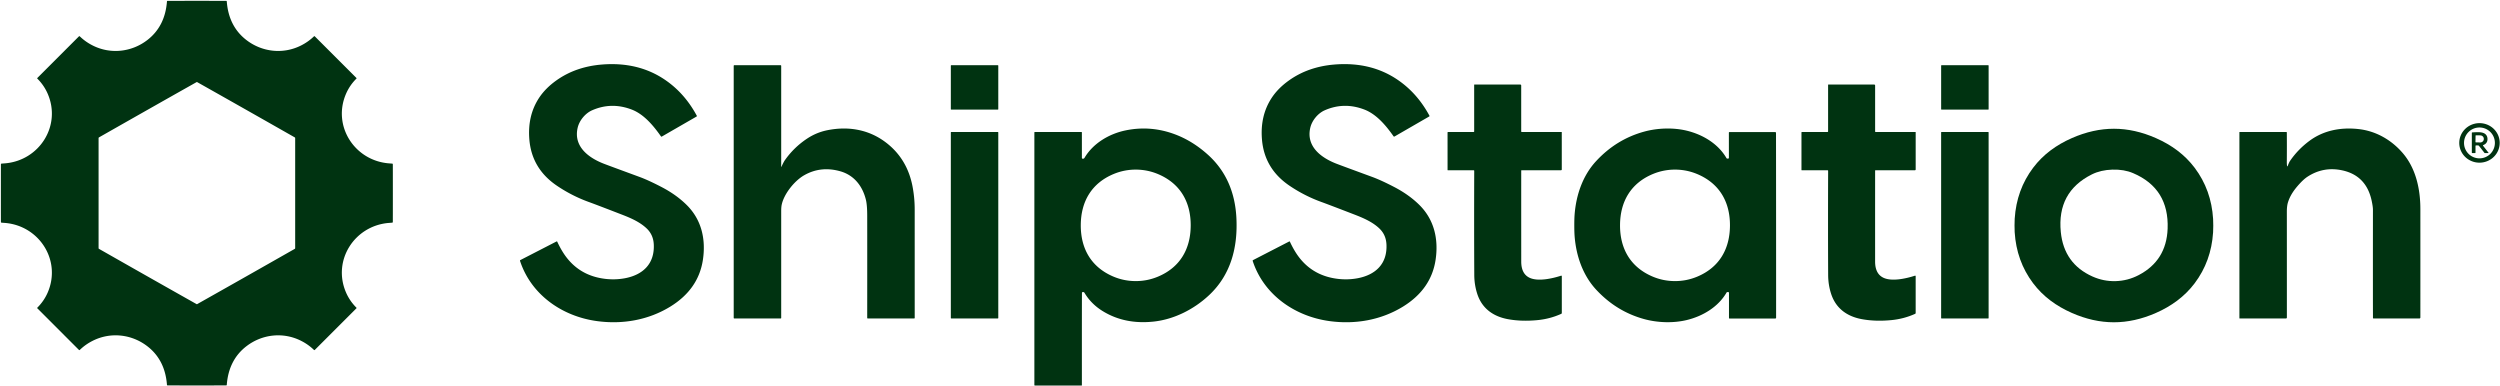
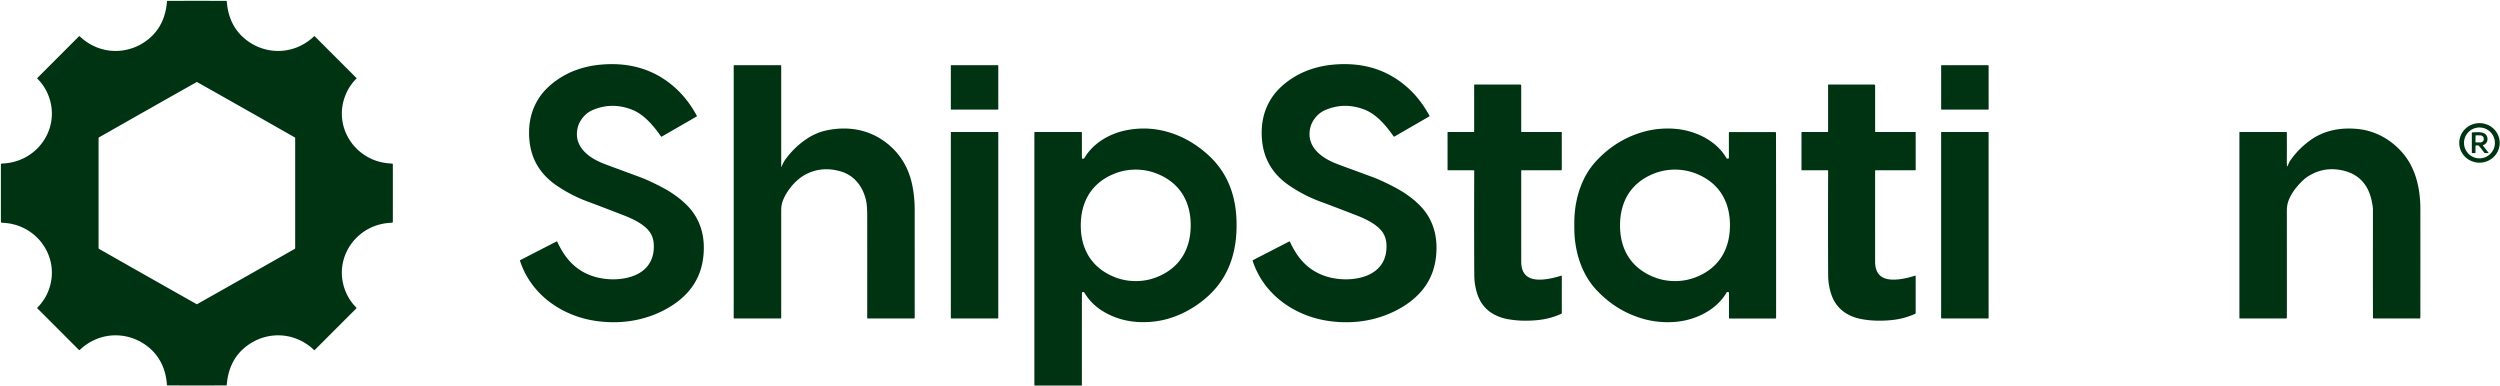
<svg xmlns="http://www.w3.org/2000/svg" viewBox="0.00 0.00 2041.00 315.00" version="1.1">
  <path d="M 160.73 0.68   Q 181.37 0.68 184.67 0.73   Q 185.11 0.74 185.14 1.17   Q 186.68 21.52 201.16 32.68   C 213.93 42.53 231.14 44.53 245.79 37.13   Q 251.72 34.14 256.33 29.66   A 0.47 0.46 -44.6 0 1 256.98 29.66   L 291.00 63.68   A 0.34 0.33 -45.6 0 1 291.00 64.15   Q 285.50 69.63 282.49 76.58   C 271.22 102.67 289.30 130.94 317.18 133.34   Q 318.67 133.46 320.11 133.56   Q 320.69 133.60 320.70 134.18   Q 320.73 136.05 320.73 157.68   Q 320.73 179.31 320.70 181.18   Q 320.69 181.76 320.11 181.80   Q 318.67 181.90 317.18 182.02   C 289.30 184.42 271.22 212.69 282.49 238.78   Q 285.50 245.73 291.00 251.21   A 0.34 0.33 45.6 0 1 291.00 251.68   L 256.98 285.70   A 0.47 0.46 44.6 0 1 256.33 285.70   Q 251.72 281.22 245.79 278.23   C 231.14 270.83 213.93 272.83 201.16 282.68   Q 186.68 293.84 185.14 314.19   Q 185.11 314.62 184.67 314.63   Q 181.37 314.68 160.72 314.68   Q 140.08 314.68 136.78 314.63   Q 136.34 314.62 136.31 314.19   Q 134.77 293.84 120.29 282.68   C 107.52 272.83 90.31 270.83 75.66 278.23   Q 69.73 281.22 65.12 285.70   A 0.47 0.46 -44.6 0 1 64.47 285.70   L 30.45 251.68   A 0.34 0.33 -45.6 0 1 30.45 251.21   Q 35.95 245.73 38.96 238.78   C 50.23 212.69 32.15 184.42 4.27 182.02   Q 2.78 181.90 1.34 181.80   Q 0.76 181.76 0.75 181.18   Q 0.72 179.31 0.72 157.68   Q 0.72 136.04 0.75 134.18   Q 0.76 133.60 1.34 133.56   Q 2.78 133.46 4.27 133.34   C 32.15 130.94 50.23 102.67 38.96 76.58   Q 35.95 69.63 30.45 64.15   A 0.34 0.33 45.6 0 1 30.45 63.68   L 64.47 29.66   A 0.47 0.46 44.6 0 1 65.12 29.66   Q 69.73 34.14 75.66 37.13   C 90.31 44.53 107.52 42.53 120.29 32.68   Q 134.77 21.52 136.31 1.17   Q 136.34 0.74 136.78 0.73   Q 140.08 0.68 160.73 0.68   Z   M 80.48 157.67   Q 80.48 202.03 80.48 202.58   A 0.68 0.67 15.8 0 0 80.82 203.17   Q 125.88 228.80 160.57 248.33   Q 160.60 248.34 160.73 248.34   Q 160.86 248.34 160.89 248.33   Q 195.58 228.80 240.64 203.17   A 0.68 0.67 -15.8 0 0 240.98 202.58   Q 240.98 202.03 240.98 157.67   Q 240.98 113.30 240.98 112.75   A 0.68 0.67 15.8 0 0 240.64 112.16   Q 195.58 86.53 160.89 67.00   Q 160.86 66.99 160.73 66.99   Q 160.60 66.99 160.57 67.00   Q 125.88 86.53 80.82 112.16   A 0.68 0.67 -15.8 0 0 80.48 112.75   Q 80.48 113.30 80.48 157.67   Z" fill="#003311" />
  <path d="M 494.63 227.72   Q 502.35 228.56 509.85 227.22   C 524.60 224.56 534.56 215.59 533.74 199.44   Q 533.34 191.75 528.09 186.65   C 522.64 181.38 515.27 178.12 508.05 175.33   Q 486.59 167.03 480.88 164.97   Q 466.94 159.94 454.63 151.60   Q 434.13 137.72 432.16 113.87   Q 430.56 94.45 440.06 79.96   Q 445.21 72.12 454.04 65.79   Q 469.87 54.43 491.42 52.69   Q 521.12 50.29 542.97 65.20   C 554.04 72.76 562.47 82.62 568.88 94.50   A 0.47 0.46 61.5 0 1 568.70 95.12   L 540.31 111.49   A 0.53 0.53 0.0 0 1 539.61 111.34   C 533.56 102.73 525.75 93.24 515.63 89.40   Q 499.05 83.11 483.29 90.09   C 477.91 92.48 473.03 98.23 471.62 104.23   C 468.08 119.26 479.92 128.49 492.54 133.49   Q 495.34 134.61 522.13 144.45   Q 529.38 147.12 539.96 152.62   Q 552.11 158.92 560.57 167.30   C 572.80 179.37 576.35 195.37 573.86 212.05   C 571.36 228.80 561.89 241.29 547.30 250.28   C 529.12 261.47 507.82 265.01 486.98 262.09   C 458.74 258.14 433.56 240.53 424.56 213.02   A 0.61 0.59 -23.1 0 1 424.86 212.30   L 454.36 197.12   A 0.42 0.41 -26.0 0 1 454.93 197.31   Q 456.82 201.39 458.95 204.93   Q 471.07 225.13 494.63 227.72   Z" fill="#003311" />
  <path d="M 1092.80 227.73   Q 1100.52 228.57 1108.02 227.22   C 1122.77 224.56 1132.73 215.58 1131.90 199.43   Q 1131.50 191.74 1126.24 186.64   C 1120.79 181.37 1113.42 178.12 1106.20 175.33   Q 1084.73 167.04 1079.02 164.98   Q 1065.07 159.95 1052.76 151.62   Q 1032.25 137.75 1030.27 113.89   Q 1028.66 94.47 1038.16 79.98   Q 1043.30 72.13 1052.13 65.80   Q 1067.96 54.43 1089.51 52.68   Q 1119.21 50.27 1141.07 65.17   C 1152.15 72.73 1160.58 82.58 1167.00 94.46   A 0.47 0.46 61.4 0 1 1166.82 95.08   L 1138.43 111.47   A 0.53 0.53 0.0 0 1 1137.73 111.32   C 1131.68 102.71 1123.86 93.22 1113.74 89.39   Q 1097.15 83.10 1081.40 90.09   C 1076.02 92.48 1071.14 98.23 1069.73 104.24   C 1066.20 119.27 1078.04 128.49 1090.67 133.49   Q 1093.47 134.61 1120.26 144.44   Q 1127.52 147.11 1138.10 152.60   Q 1150.25 158.90 1158.72 167.27   C 1170.95 179.34 1174.51 195.34 1172.03 212.02   C 1169.54 228.78 1160.07 241.27 1145.48 250.27   C 1127.30 261.47 1106.00 265.02 1085.16 262.11   C 1056.92 258.17 1031.72 240.57 1022.71 213.06   A 0.61 0.59 -23.1 0 1 1023.01 212.34   L 1052.51 197.14   A 0.42 0.41 -26.0 0 1 1053.08 197.33   Q 1054.97 201.41 1057.10 204.95   Q 1069.23 225.15 1092.80 227.73   Z" fill="#003311" />
  <path d="M 638.16 135.81   C 638.86 134.14 640.03 131.85 640.76 130.81   Q 648.04 120.43 658.76 113.26   Q 666.42 108.15 675.30 106.34   C 692.00 102.95 708.42 105.51 722.20 115.54   Q 741.04 129.27 745.23 153.52   C 746.28 159.59 746.76 164.95 746.76 171.54   Q 746.76 192.88 746.77 259.53   A 0.47 0.47 0.0 0 1 746.30 260.00   L 708.54 260.00   Q 707.99 260.00 707.99 259.46   Q 708.04 201.86 707.99 176.02   Q 707.98 167.43 706.93 163.12   C 704.19 151.88 697.25 142.99 685.97 139.82   Q 670.04 135.34 656.49 143.10   C 648.66 147.58 640.06 158.20 638.18 167.16   Q 637.77 169.12 637.77 172.41   Q 637.77 249.19 637.77 259.53   A 0.47 0.47 0.0 0 1 637.30 260.00   L 599.50 260.00   A 0.50 0.50 0.0 0 1 599.00 259.50   L 599.00 53.75   A 0.51 0.50 -90.0 0 1 599.50 53.24   L 637.25 53.24   A 0.52 0.52 0.0 0 1 637.77 53.76   L 637.77 135.73   Q 637.77 136.73 638.16 135.81   Z" fill="#003311" />
  <path d="M 815.00 89.10   A 0.40 0.40 0.0 0 1 814.60 89.50   L 776.66 89.50   A 0.40 0.40 0.0 0 1 776.26 89.10   L 776.26 53.64   A 0.40 0.40 0.0 0 1 776.66 53.24   L 814.60 53.24   A 0.40 0.40 0.0 0 1 815.00 53.64   L 815.00 89.10   Z" fill="#003311" />
  <path d="M 1623.51 89.11   A 0.38 0.38 0.0 0 1 1623.13 89.49   L 1585.13 89.49   A 0.38 0.38 0.0 0 1 1584.75 89.11   L 1584.75 53.63   A 0.38 0.38 0.0 0 1 1585.13 53.25   L 1623.13 53.25   A 0.38 0.38 0.0 0 1 1623.51 53.63   L 1623.51 89.11   Z" fill="#003311" />
  <path d="M 1242.19 139.01   A 0.26 0.26 0.0 0 0 1241.93 139.27   Q 1241.91 176.36 1241.94 213.51   Q 1241.94 223.81 1249.10 226.93   C 1255.84 229.86 1266.92 227.52 1274.48 225.07   A 0.44 0.44 0.0 0 1 1275.06 225.49   L 1275.06 255.50   A 0.80 0.79 -11.9 0 1 1274.58 256.23   Q 1265.40 260.37 1255.21 261.35   Q 1242.14 262.61 1231.06 260.57   C 1219.10 258.36 1209.96 251.88 1206.07 240.04   Q 1203.65 232.65 1203.60 224.52   Q 1203.39 187.23 1203.56 139.55   Q 1203.56 139.01 1203.02 139.01   L 1182.04 139.01   A 0.26 0.25 90.0 0 1 1181.79 138.75   L 1181.78 108.27   Q 1181.78 107.76 1182.29 107.76   L 1203.04 107.75   A 0.48 0.48 0.0 0 0 1203.52 107.27   L 1203.51 69.26   A 0.25 0.25 0.0 0 1 1203.76 69.01   L 1241.11 69.00   A 0.80 0.80 0.0 0 1 1241.91 69.80   L 1241.92 107.27   Q 1241.92 107.75 1242.40 107.75   L 1274.79 107.74   A 0.24 0.24 0.0 0 1 1275.03 107.98   L 1275.04 138.34   A 0.66 0.66 0.0 0 1 1274.38 139.00   L 1242.19 139.01   Z" fill="#003311" />
  <path d="M 1531.11 139.01   A 0.26 0.26 0.0 0 0 1530.85 139.27   Q 1530.82 176.36 1530.84 213.50   Q 1530.84 223.80 1538.00 226.92   C 1544.74 229.86 1555.82 227.52 1563.38 225.07   A 0.44 0.44 0.0 0 1 1563.95 225.49   L 1563.95 255.50   A 0.80 0.79 -11.9 0 1 1563.47 256.23   Q 1554.29 260.36 1544.10 261.34   Q 1531.03 262.60 1519.95 260.55   C 1507.99 258.34 1498.86 251.86 1494.97 240.02   Q 1492.55 232.63 1492.51 224.50   Q 1492.31 187.22 1492.49 139.54   Q 1492.49 139.00 1491.95 139.00   L 1470.97 139.00   A 0.26 0.25 -90.0 0 1 1470.72 138.74   L 1470.72 108.26   Q 1470.72 107.75 1471.23 107.75   L 1491.98 107.75   A 0.48 0.48 0.0 0 0 1492.46 107.27   L 1492.46 69.26   A 0.25 0.25 0.0 0 1 1492.71 69.01   L 1530.05 69.01   A 0.80 0.80 0.0 0 1 1530.85 69.81   L 1530.85 107.28   Q 1530.85 107.76 1531.33 107.76   L 1563.72 107.76   A 0.24 0.24 0.0 0 1 1563.96 108.00   L 1563.96 138.35   A 0.66 0.66 0.0 0 1 1563.30 139.01   L 1531.11 139.01   Z" fill="#003311" />
  <path d="M 2040.754 116.238   A 16.51 16.14 -1.5 0 1 2024.672 132.804   A 16.51 16.14 -1.5 0 1 2007.746 117.102   A 16.51 16.14 -1.5 0 1 2023.828 100.535   A 16.51 16.14 -1.5 0 1 2040.754 116.238   Z   M 2036.83 116.68   A 12.60 12.60 0.0 0 0 2024.23 104.08   A 12.60 12.60 0.0 0 0 2011.63 116.68   A 12.60 12.60 0.0 0 0 2024.23 129.28   A 12.60 12.60 0.0 0 0 2036.83 116.68   Z" fill="#003311" />
  <path d="M 884.42 238.43   Q 883.37 238.37 883.32 239.00   Q 883.23 240.36 883.25 314.45   Q 883.25 314.76 882.95 314.76   L 844.99 314.76   Q 844.46 314.76 844.46 314.23   L 844.46 108.27   Q 844.46 107.75 844.98 107.75   L 882.75 107.75   Q 883.25 107.75 883.25 108.25   L 883.25 128.82   Q 883.25 129.40 883.81 129.57   Q 884.20 129.69 884.64 129.50   Q 885.16 129.27 885.38 128.90   C 892.40 116.94 905.59 109.22 918.91 106.46   Q 939.32 102.24 959.15 109.63   Q 973.60 115.02 986.17 126.34   C 1001.09 139.78 1008.30 157.37 1009.38 177.60   C 1010.66 201.71 1004.99 224.36 986.85 241.20   C 974.47 252.70 958.23 260.88 941.44 262.58   C 926.70 264.08 912.70 261.72 900.03 253.85   Q 890.75 248.09 885.33 238.99   A 1.15 1.14 76.4 0 0 884.42 238.43   Z   M 882.35 183.71   C 882.24 202.89 890.77 217.97 908.66 225.67   Q 917.40 229.43 926.96 229.48   Q 936.52 229.54 945.29 225.88   C 963.28 218.40 971.98 203.42 972.09 184.24   C 972.21 165.06 963.68 149.98 945.78 142.28   Q 937.05 138.53 927.49 138.47   Q 917.93 138.41 909.15 142.07   C 891.17 149.56 882.46 164.54 882.35 183.71   Z" fill="#003311" />
  <path d="M 1450.00 183.93   Q 1450.04 255.38 1450.01 259.36   A 0.72 0.71 0.3 0 1 1449.29 260.06   L 1412.05 260.06   Q 1411.54 260.06 1411.54 259.55   L 1411.54 239.07   A 0.64 0.64 0.0 0 0 1410.90 238.43   L 1410.31 238.43   Q 1409.79 238.43 1409.53 238.88   C 1402.68 250.69 1390.06 258.15 1377.00 261.30   C 1366.04 263.93 1353.24 263.52 1342.24 260.49   Q 1319.58 254.25 1303.09 236.46   C 1292.15 224.66 1286.73 208.74 1285.51 192.77   Q 1285.26 189.45 1285.25 184.03   Q 1285.25 178.61 1285.50 175.29   C 1286.70 159.32 1292.10 143.39 1303.03 131.58   Q 1319.49 113.77 1342.15 107.50   C 1353.14 104.45 1365.94 104.03 1376.91 106.65   C 1389.97 109.78 1402.60 117.22 1409.46 129.03   Q 1409.72 129.48 1410.24 129.47   L 1410.83 129.47   A 0.64 0.64 0.0 0 0 1411.47 128.83   L 1411.45 108.35   Q 1411.45 107.84 1411.96 107.84   L 1449.20 107.80   A 0.72 0.71 -0.4 0 1 1449.92 108.50   Q 1449.96 112.48 1450.00 183.93   Z   M 1412.34 184.24   C 1412.46 165.06 1403.93 149.98 1386.03 142.28   Q 1377.30 138.53 1367.74 138.47   Q 1358.18 138.42 1349.40 142.07   C 1331.42 149.56 1322.71 164.54 1322.60 183.72   C 1322.49 202.89 1331.02 217.97 1348.91 225.67   Q 1357.65 229.43 1367.21 229.48   Q 1376.77 229.54 1385.55 225.88   C 1403.53 218.40 1412.23 203.42 1412.34 184.24   Z" fill="#003311" />
-   <path d="M 1725.87 105.11   Q 1742.84 105.13 1760.19 112.79   C 1772.75 118.33 1783.56 126.12 1791.79 137.07   Q 1805.33 155.09 1806.78 178.74   Q 1806.91 180.86 1806.91 184.21   Q 1806.90 187.56 1806.77 189.68   Q 1805.26 213.32 1791.68 231.31   C 1783.42 242.24 1772.59 250.01 1760.02 255.52   Q 1742.66 263.13 1725.69 263.11   Q 1708.73 263.10 1691.38 255.44   C 1678.82 249.90 1668.01 242.11 1659.78 231.16   Q 1646.24 213.14 1644.78 189.49   Q 1644.65 187.37 1644.66 184.02   Q 1644.66 180.67 1644.80 178.55   Q 1646.31 154.91 1659.89 136.92   C 1668.14 125.99 1678.97 118.22 1691.54 112.71   Q 1708.91 105.10 1725.87 105.11   Z   M 1727.30 229.51   Q 1737.20 229.21 1746.06 224.57   Q 1768.65 212.75 1769.65 186.79   Q 1770.92 153.89 1741.49 141.36   Q 1734.06 138.19 1724.54 138.48   Q 1715.02 138.77 1707.79 142.38   Q 1679.18 156.67 1682.44 189.43   Q 1685.01 215.28 1708.27 225.72   Q 1717.39 229.81 1727.30 229.51   Z" fill="#003311" />
  <path d="M 1867.71 135.45   C 1868.15 134.24 1868.88 132.40 1869.63 131.31   Q 1875.98 122.05 1885.33 115.07   C 1897.00 106.36 1911.14 103.80 1925.40 105.36   C 1939.56 106.90 1952.09 114.03 1961.40 124.74   C 1972.41 137.42 1975.99 154.45 1975.99 170.81   Q 1976.02 208.26 1975.99 259.25   A 0.75 0.75 0.0 0 1 1975.24 260.00   L 1937.82 260.00   Q 1937.29 260.00 1937.29 259.48   Q 1937.21 243.50 1937.27 171.26   Q 1937.28 168.86 1936.26 164.02   Q 1931.90 143.29 1912.12 139.06   Q 1896.87 135.80 1883.87 144.25   Q 1880.76 146.28 1876.93 150.52   C 1872.89 154.99 1869.67 159.55 1867.90 165.19   Q 1866.97 168.16 1866.98 172.97   Q 1867.01 187.29 1867.00 259.25   A 0.75 0.75 0.0 0 1 1866.25 260.00   L 1828.50 260.00   A 0.25 0.24 0.0 0 1 1828.25 259.76   L 1828.25 107.99   A 0.24 0.24 0.0 0 1 1828.49 107.75   L 1866.46 107.75   Q 1866.95 107.75 1866.96 108.24   Q 1867.06 119.08 1866.96 131.74   Q 1866.94 134.60 1867.19 135.44   Q 1867.43 136.24 1867.71 135.45   Z" fill="#003311" />
  <path d="M 815.00 259.58   A 0.41 0.41 0.0 0 1 814.59 259.99   L 776.67 259.99   A 0.41 0.41 0.0 0 1 776.26 259.58   L 776.26 108.16   A 0.41 0.41 0.0 0 1 776.67 107.75   L 814.59 107.75   A 0.41 0.41 0.0 0 1 815.00 108.16   L 815.00 259.58   Z" fill="#003311" />
  <path d="M 1623.50 259.61   A 0.39 0.39 0.0 0 1 1623.11 260.00   L 1585.13 260.00   A 0.39 0.39 0.0 0 1 1584.74 259.61   L 1584.74 108.15   A 0.39 0.39 0.0 0 1 1585.13 107.76   L 1623.11 107.76   A 0.39 0.39 0.0 0 1 1623.50 108.15   L 1623.50 259.61   Z" fill="#003311" />
  <path d="M 2021.00 119.22   L 2021.00 124.50   Q 2021.00 124.99 2020.52 124.99   L 2018.49 124.99   Q 2018.00 124.99 2018.00 124.50   L 2018.00 108.56   Q 2018.00 108.09 2018.46 108.08   C 2022.52 107.92 2027.54 107.29 2029.77 110.26   Q 2030.83 111.69 2030.79 113.72   Q 2030.72 117.11 2027.34 118.44   A 0.37 0.37 0.0 0 0 2027.18 119.01   L 2031.63 124.70   A 0.16 0.16 0.0 0 1 2031.51 124.96   L 2028.58 124.96   Q 2028.43 124.96 2028.28 124.77   L 2023.93 119.20   Q 2023.55 118.72 2022.94 118.72   L 2021.51 118.72   Q 2021.00 118.72 2021.00 119.22   Z   M 2021.05 110.84   L 2020.97 115.84   A 0.39 0.39 0.0 0 0 2021.35 116.24   L 2024.78 116.30   A 2.94 2.77 1.0 0 0 2027.77 113.58   L 2027.77 113.34   A 2.94 2.77 1.0 0 0 2024.88 110.52   L 2021.45 110.46   A 0.39 0.39 0.0 0 0 2021.05 110.84   Z" fill="#003311" />
</svg>